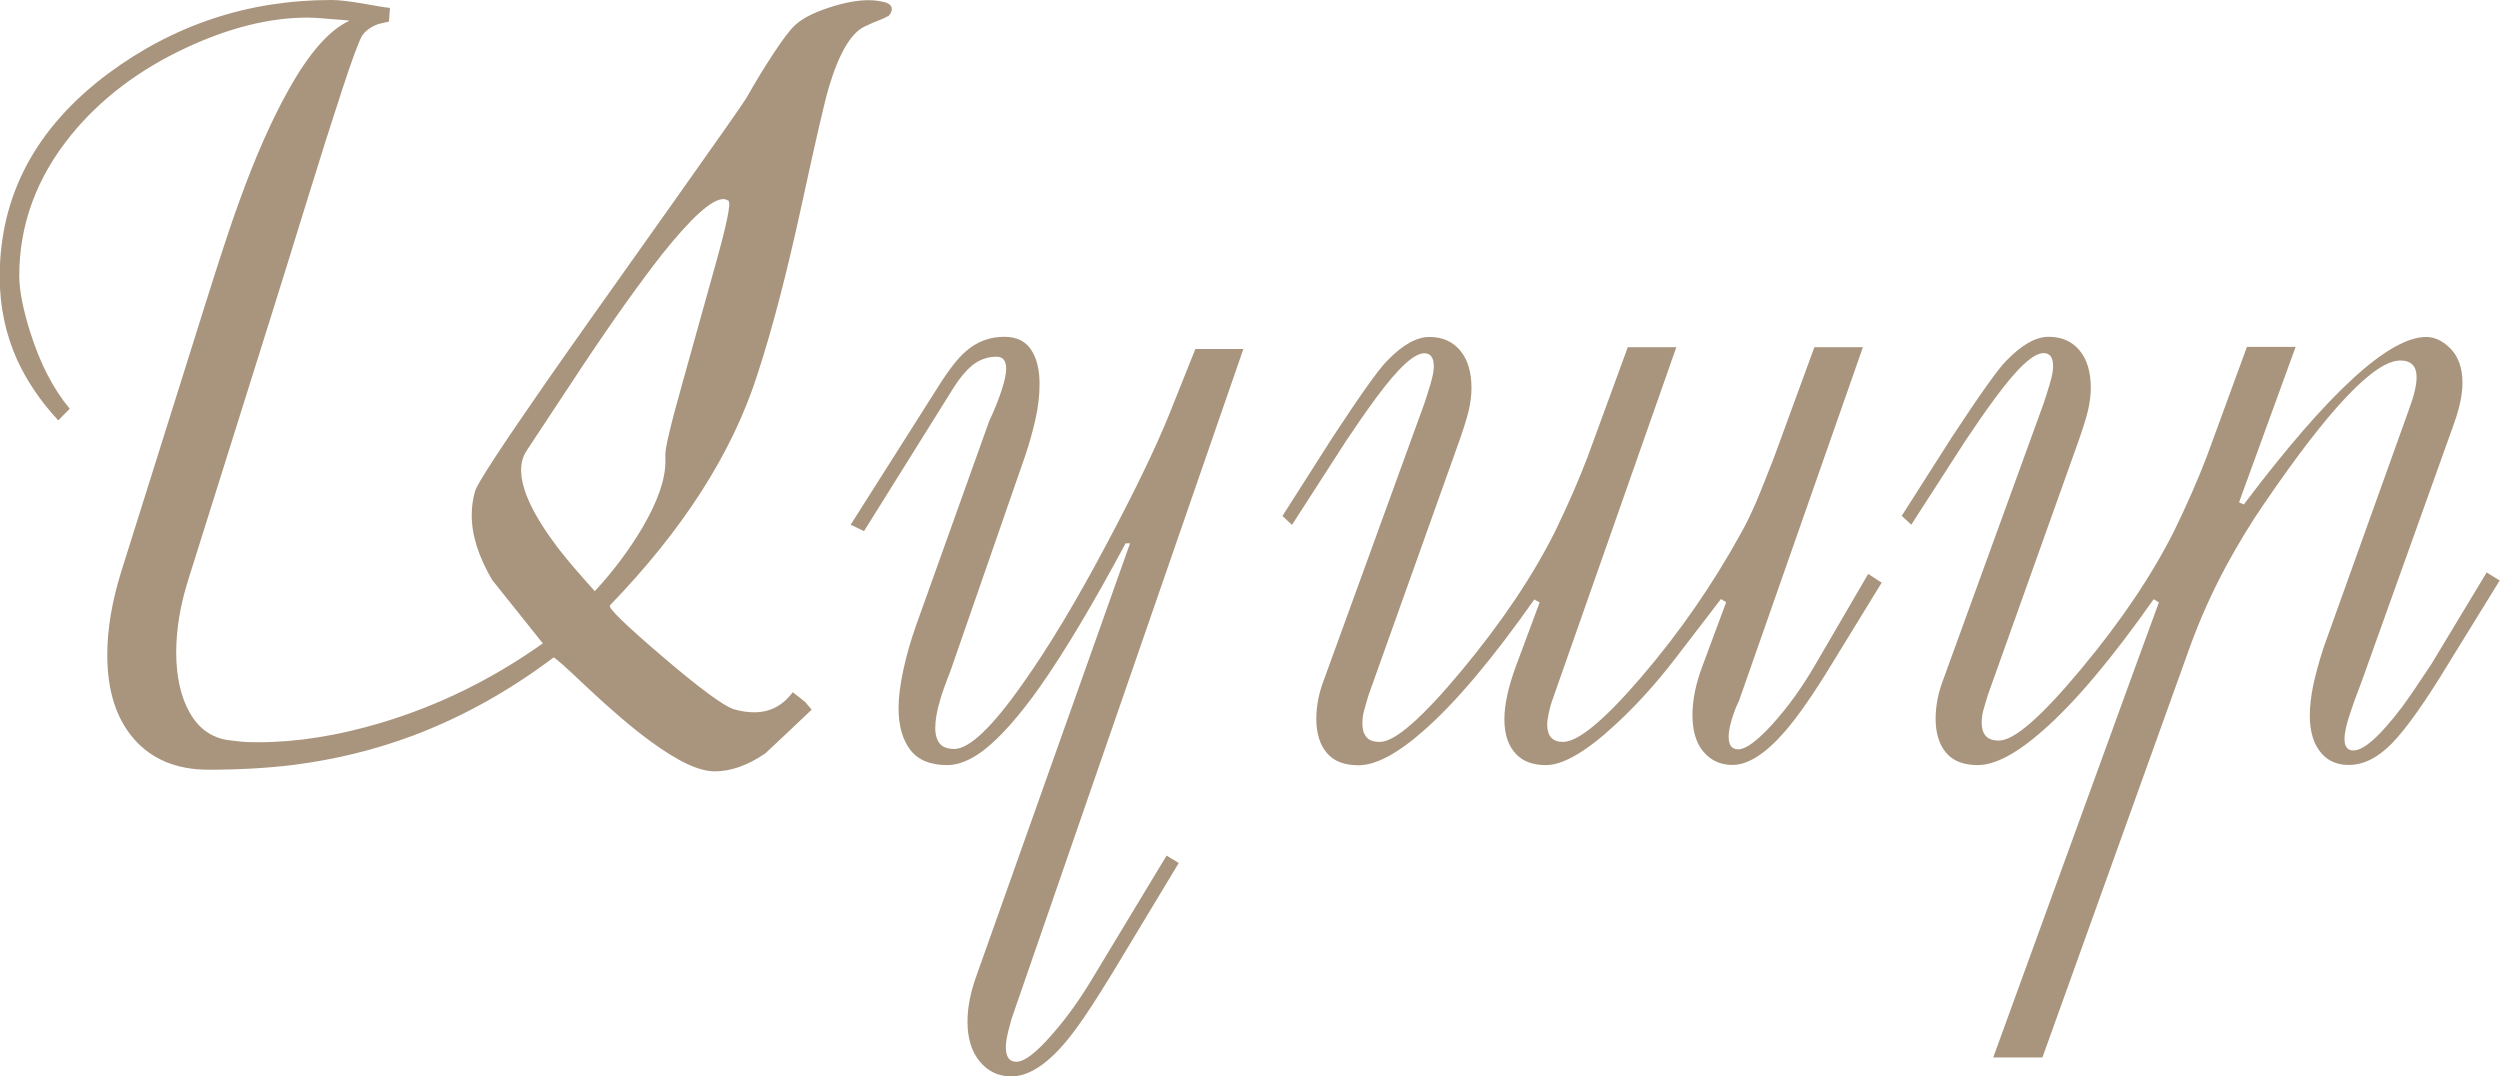
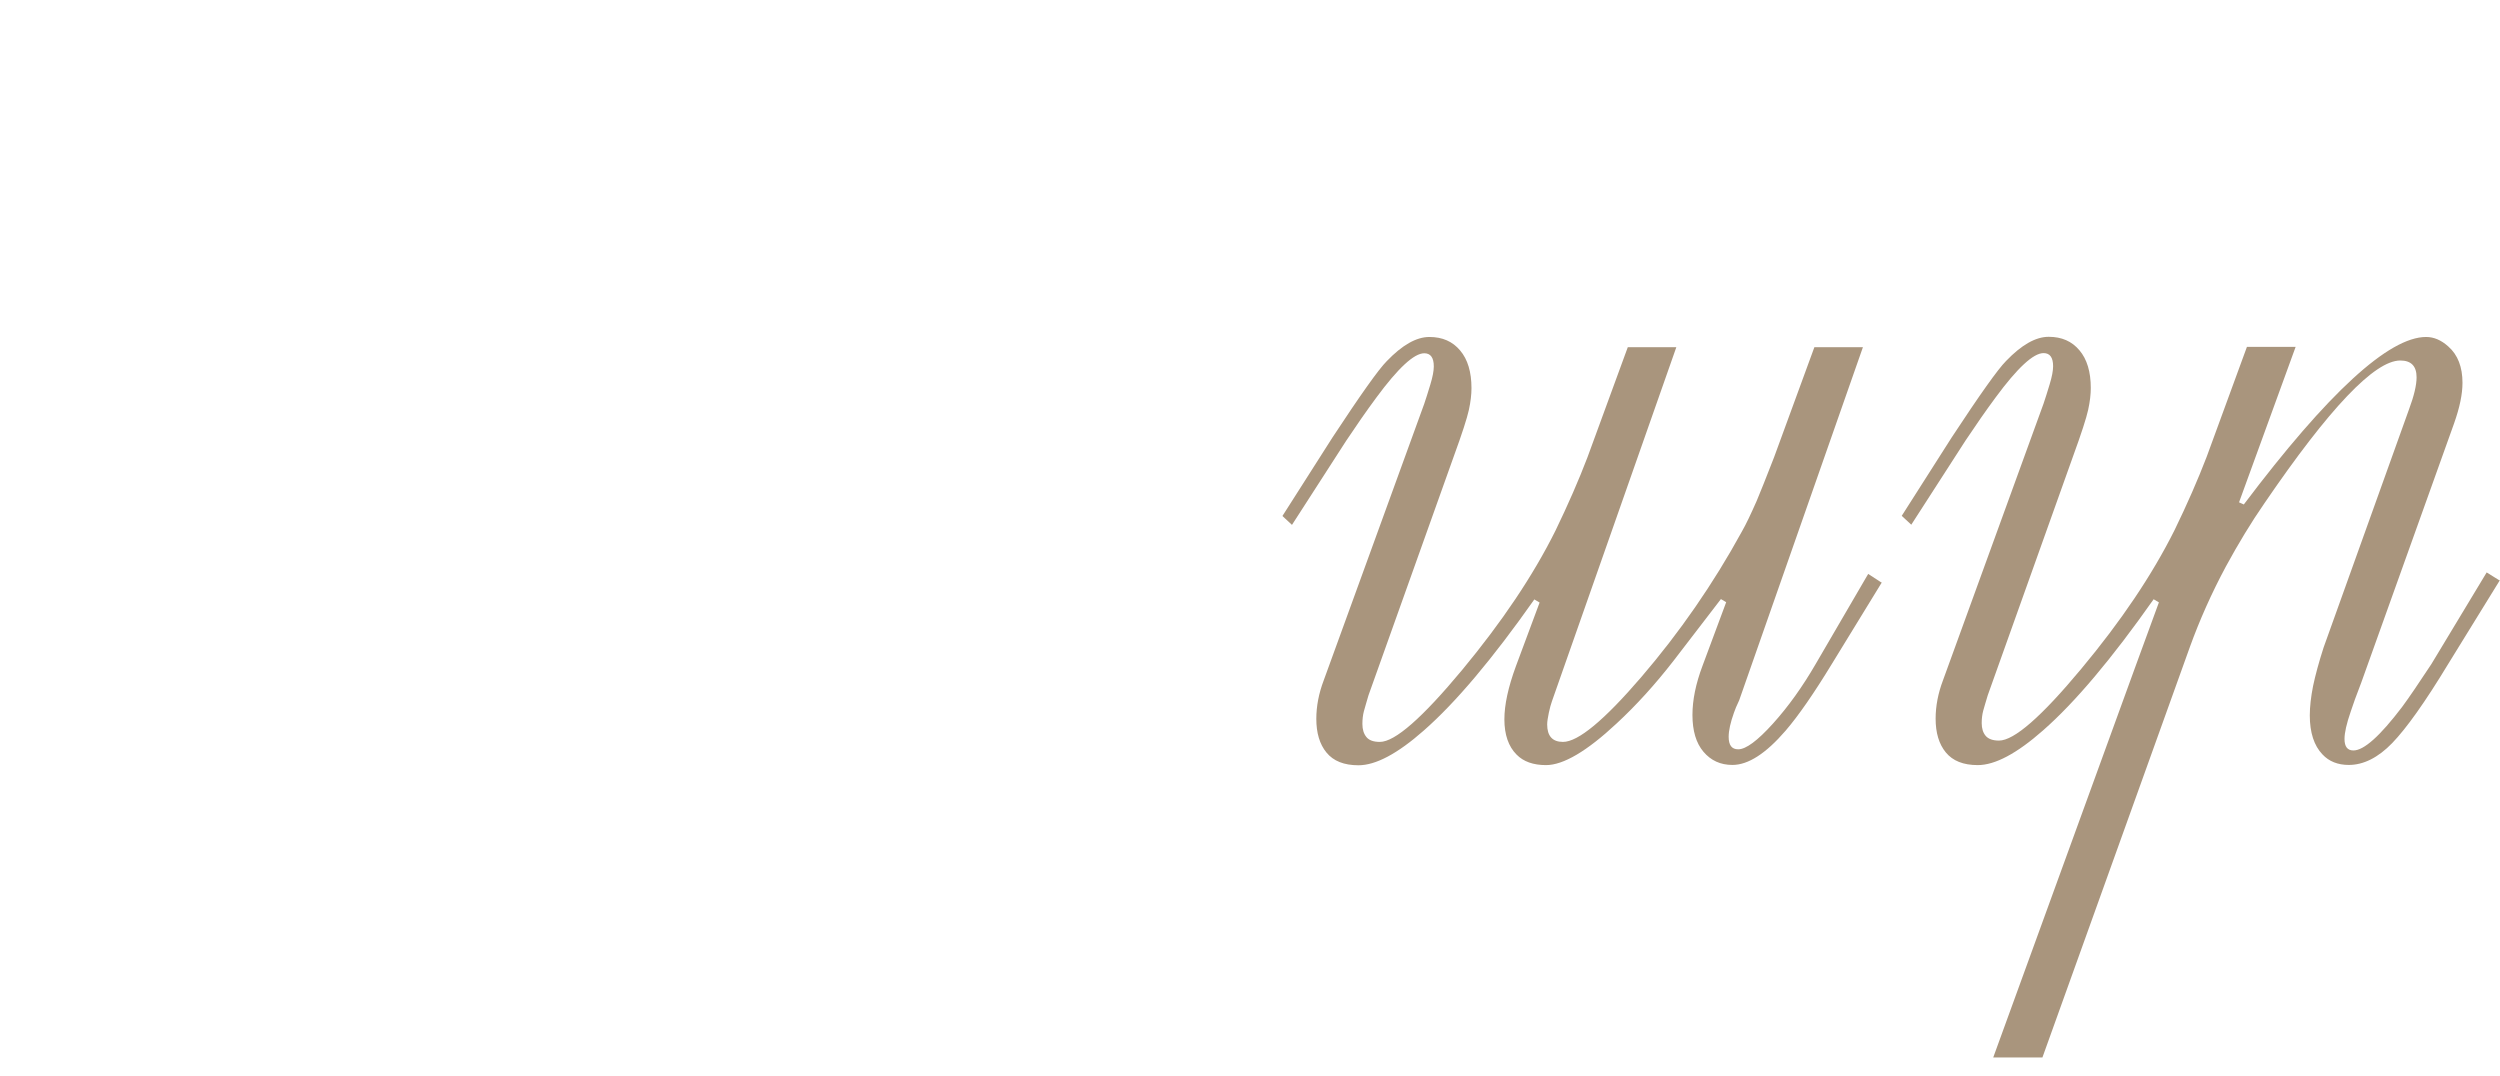
<svg xmlns="http://www.w3.org/2000/svg" id="Layer_2" data-name="Layer 2" viewBox="0 0 151.94 65.42">
  <defs>
    <style> .cls-1 { fill: #a9957d; } </style>
  </defs>
  <g id="Layer_1-2" data-name="Layer 1">
    <g>
-       <path class="cls-1" d="M53.95,.99s-.19,.11-.45,.21c-.26,.1-.57,.23-.93,.4-.83,.38-1.56,1.6-2.18,3.65-.26,.85-.82,3.3-1.7,7.35-.88,4.04-1.77,7.47-2.69,10.26-1.52,4.7-4.49,9.34-8.93,13.93-.13,.15,.94,1.19,3.2,3.12,2.26,1.93,3.7,2.99,4.32,3.19,.43,.13,.84,.19,1.25,.19,.96,0,1.74-.41,2.34-1.22,.36,.28,.62,.48,.77,.61,.13,.15,.26,.3,.38,.45-.94,.9-1.88,1.78-2.82,2.66-1.07,.73-2.09,1.09-3.07,1.09s-2.24-.61-3.91-1.83c-1.11-.81-2.42-1.93-3.94-3.36-1.26-1.2-1.91-1.77-1.95-1.73-2.69,2.03-5.53,3.61-8.52,4.74-2.35,.88-4.78,1.47-7.3,1.79-1.54,.19-3.26,.29-5.16,.29s-3.43-.62-4.51-1.86c-1.09-1.24-1.63-2.95-1.63-5.12,0-1.58,.29-3.3,.88-5.16l4.91-15.62c1-3.2,1.74-5.44,2.21-6.72,1-2.78,2.02-5.07,3.04-6.88,1.24-2.22,2.47-3.61,3.68-4.16-.09-.02-.28-.04-.59-.06-.31-.02-.65-.05-1.01-.08-.36-.03-.68-.05-.96-.05-2.28,0-4.74,.61-7.36,1.83-2.88,1.34-5.22,3.12-7.01,5.32-2.09,2.58-3.14,5.43-3.14,8.55,0,.85,.22,2,.67,3.43,.6,1.9,1.4,3.45,2.4,4.64l-.7,.71c-1.07-1.15-1.9-2.38-2.5-3.68-.7-1.56-1.06-3.25-1.06-5.09C0,11.84,2.19,7.75,6.56,4.48,10.58,1.5,15.1,0,20.14,0c.47,0,1.12,.08,1.94,.22,.82,.15,1.36,.24,1.62,.26l-.06,.83c-.3,.06-.52,.12-.67,.16-.45,.17-.77,.41-.96,.7-.19,.3-.6,1.41-1.23,3.33-.63,1.92-1.31,4.06-2.03,6.4-.92,2.97-1.65,5.34-2.21,7.11l-5.09,16.2c-.49,1.54-.74,3.02-.74,4.45s.27,2.69,.82,3.65c.54,.96,1.32,1.52,2.32,1.67,.38,.04,.67,.08,.86,.1,.19,.02,.52,.03,.99,.03,2.33,0,4.81-.39,7.46-1.18,3.5-1.05,6.78-2.66,9.83-4.83-1.02-1.28-2.05-2.56-3.07-3.84-.83-1.41-1.25-2.72-1.25-3.94,0-.53,.07-1.03,.21-1.49,.14-.46,1.58-2.67,4.34-6.64,1.32-1.9,3.9-5.54,7.72-10.92,2.8-3.95,4.27-6.05,4.42-6.31,.55-.98,1.11-1.89,1.67-2.74,.55-.84,.98-1.4,1.28-1.68,.43-.41,1.11-.76,2.05-1.07,.94-.31,1.75-.46,2.43-.46,.3,0,.61,.04,.93,.11,.32,.08,.48,.22,.48,.43,0,.15-.08,.3-.22,.45Zm-9.67,11.21c-.11-.06-.21-.1-.32-.1-.7,0-1.95,1.13-3.75,3.39-1.32,1.69-2.94,3.95-4.83,6.79-1.13,1.71-2.25,3.41-3.36,5.09-.24,.36-.35,.76-.35,1.19,0,1.2,.75,2.77,2.24,4.74,.49,.64,1.24,1.52,2.24,2.63,1.11-1.2,2.07-2.48,2.88-3.84,.94-1.6,1.41-2.95,1.41-4.03v-.38c-.04-.34,.31-1.83,1.05-4.45,.66-2.35,1.32-4.74,2-7.17,.68-2.43,.94-3.71,.79-3.84Z" />
-       <path class="cls-1" d="M75.57,21.2l-13.96,40.34c-.11,.3-.18,.53-.22,.71-.17,.6-.26,1.06-.26,1.38,0,.6,.21,.9,.64,.9,.49,0,1.22-.56,2.18-1.67,.9-1.02,1.75-2.22,2.56-3.59l4.39-7.27,.74,.45-4.12,6.83c-.88,1.43-1.55,2.46-2.02,3.1-1.45,2.03-2.8,3.04-4.04,3.04-.77,0-1.41-.3-1.91-.9-.5-.6-.75-1.41-.75-2.43,0-.83,.17-1.73,.51-2.69l9.37-26.38h-.27c-1.97,3.67-3.7,6.58-5.2,8.71-1.28,1.81-2.43,3.1-3.43,3.87-.79,.6-1.53,.9-2.21,.9-1.03,0-1.78-.31-2.25-.93-.47-.62-.71-1.46-.71-2.53,0-.66,.1-1.44,.29-2.32,.19-.88,.44-1.75,.74-2.61l4.48-12.52c.3-.64,.55-1.25,.74-1.83,.19-.58,.29-1.02,.29-1.34,0-.49-.19-.74-.58-.74-.56,0-1.06,.18-1.5,.54-.36,.3-.74,.75-1.12,1.35l-5.44,8.71-.81-.39,5.32-8.39c.64-1.02,1.2-1.74,1.67-2.14,.68-.6,1.46-.89,2.34-.89,.75,0,1.29,.26,1.64,.79,.34,.52,.51,1.21,.51,2.07,0,.68-.08,1.4-.25,2.15-.17,.75-.38,1.5-.63,2.24l-4.55,13.1c-.3,.76-.51,1.34-.62,1.75-.2,.66-.29,1.22-.29,1.68s.13,.84,.38,1.05c.19,.15,.45,.22,.77,.22,.92,0,2.32-1.33,4.19-4,1.56-2.2,3.27-5.04,5.12-8.54,1.69-3.18,2.94-5.77,3.75-7.77l1.6-4h2.95Z" />
      <path class="cls-1" d="M114.38,35.38l-3.04,4.96c-1.09,1.79-2.03,3.15-2.82,4.07-1.2,1.39-2.27,2.08-3.23,2.08-.73,0-1.31-.27-1.76-.8-.45-.53-.67-1.28-.67-2.24,0-.9,.2-1.89,.61-2.98l1.44-3.87-.32-.19-2.88,3.75c-1.11,1.43-2.26,2.7-3.46,3.81-1.81,1.69-3.24,2.53-4.29,2.53-.77,0-1.37-.21-1.79-.64-.49-.49-.74-1.21-.74-2.14,0-.88,.23-1.95,.7-3.23l1.44-3.87-.32-.19c-2.54,3.61-4.78,6.27-6.72,7.97-1.6,1.41-2.92,2.11-3.97,2.11-.88,0-1.52-.26-1.94-.77-.42-.51-.62-1.2-.62-2.05,0-.77,.15-1.55,.45-2.34l6.11-16.81c.11-.32,.23-.71,.37-1.17,.14-.46,.21-.83,.21-1.1,0-.53-.19-.8-.58-.8-.62,0-1.59,.9-2.91,2.69-.6,.81-1.21,1.69-1.83,2.62l-3.3,5.12-.58-.54,3.04-4.77c1.71-2.6,2.81-4.15,3.3-4.64,.94-.98,1.8-1.47,2.59-1.47s1.41,.27,1.87,.82c.46,.54,.69,1.31,.69,2.29,0,.38-.05,.83-.16,1.33-.11,.5-.41,1.43-.91,2.8l-5.19,14.54c-.12,.42-.22,.74-.28,.97-.06,.23-.09,.49-.09,.77,0,.33,.08,.59,.24,.79,.16,.2,.43,.3,.82,.3,.92,0,2.58-1.46,5-4.37,2.42-2.92,4.31-5.73,5.67-8.46,.77-1.59,1.42-3.08,1.95-4.47l2.45-6.69h2.95s-7.56,21.52-7.56,21.52c-.06,.17-.13,.41-.19,.7-.06,.3-.1,.53-.1,.71,0,.7,.32,1.06,.96,1.06,.92,0,2.5-1.31,4.76-3.94,2.34-2.73,4.38-5.68,6.11-8.84,.26-.45,.55-1.07,.9-1.86,.21-.49,.56-1.38,1.06-2.66l2.45-6.69h2.95s-7.52,21.46-7.52,21.46c-.15,.32-.26,.57-.32,.76-.21,.59-.32,1.08-.32,1.46,0,.51,.19,.76,.58,.76,.47,0,1.17-.52,2.11-1.56,.94-1.04,1.8-2.25,2.59-3.61l3.2-5.49,.83,.54Z" />
      <path class="cls-1" d="M151.94,35.25l-3.14,5.09c-1.41,2.33-2.55,3.93-3.41,4.82-.86,.89-1.75,1.33-2.64,1.33-.66,0-1.2-.21-1.6-.64-.51-.53-.77-1.33-.77-2.37,0-.53,.07-1.13,.2-1.79,.14-.66,.35-1.44,.64-2.34l5.19-14.47c.31-.83,.46-1.48,.46-1.95,0-.68-.33-1.02-.99-1.02-1.56,0-4.31,2.89-8.26,8.68-.81,1.17-1.59,2.46-2.34,3.84-.88,1.64-1.6,3.27-2.18,4.87l-8.97,24.97h-2.99s8.65-23.78,8.65-23.78l1.42-3.88-.32-.19c-2.54,3.61-4.78,6.27-6.72,7.97-1.6,1.41-2.92,2.11-3.97,2.11-.88,0-1.52-.26-1.94-.77-.42-.51-.62-1.2-.62-2.05,0-.77,.15-1.55,.45-2.34l6.11-16.81c.11-.32,.23-.71,.37-1.17,.14-.46,.21-.83,.21-1.1,0-.53-.19-.8-.58-.8-.62,0-1.59,.9-2.91,2.69-.6,.81-1.21,1.69-1.83,2.62l-3.3,5.12-.58-.54,3.04-4.77c1.71-2.6,2.81-4.15,3.3-4.64,.94-.98,1.8-1.47,2.59-1.47s1.41,.27,1.87,.82c.46,.54,.69,1.31,.69,2.29,0,.38-.05,.83-.16,1.33-.11,.5-.41,1.43-.91,2.8l-5.19,14.54c-.12,.41-.22,.72-.28,.95s-.09,.48-.09,.75c0,.32,.08,.58,.24,.77,.16,.19,.43,.29,.81,.29,.92,0,2.58-1.45,5-4.36,2.42-2.9,4.31-5.71,5.67-8.43,.77-1.58,1.42-3.07,1.95-4.45l2.45-6.69h2.96s-3.44,9.45-3.44,9.45l.29,.13c5.12-6.79,8.82-10.18,11.08-10.18,.47,0,.92,.19,1.35,.58,.58,.51,.86,1.25,.86,2.21,0,.68-.17,1.5-.51,2.46l-5.64,15.75c-.3,.77-.51,1.36-.64,1.76-.26,.75-.38,1.3-.38,1.67,0,.47,.18,.7,.54,.7,.64,0,1.62-.88,2.95-2.63,.43-.58,1.02-1.45,1.79-2.62l3.36-5.57,.77,.48Z" />
    </g>
  </g>
</svg>